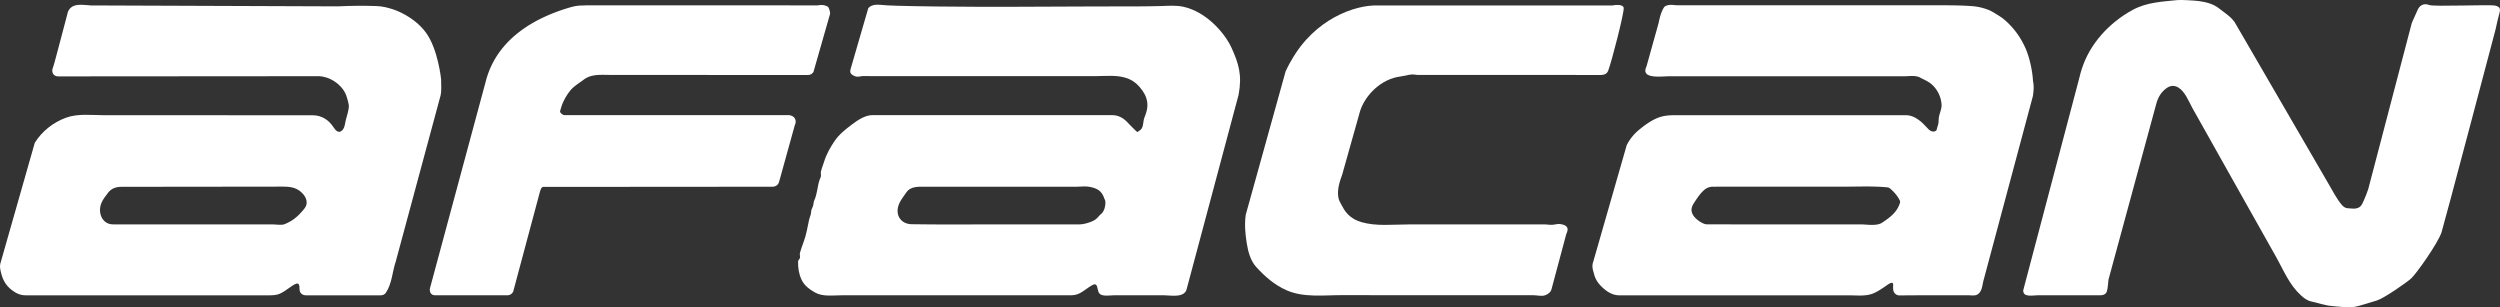
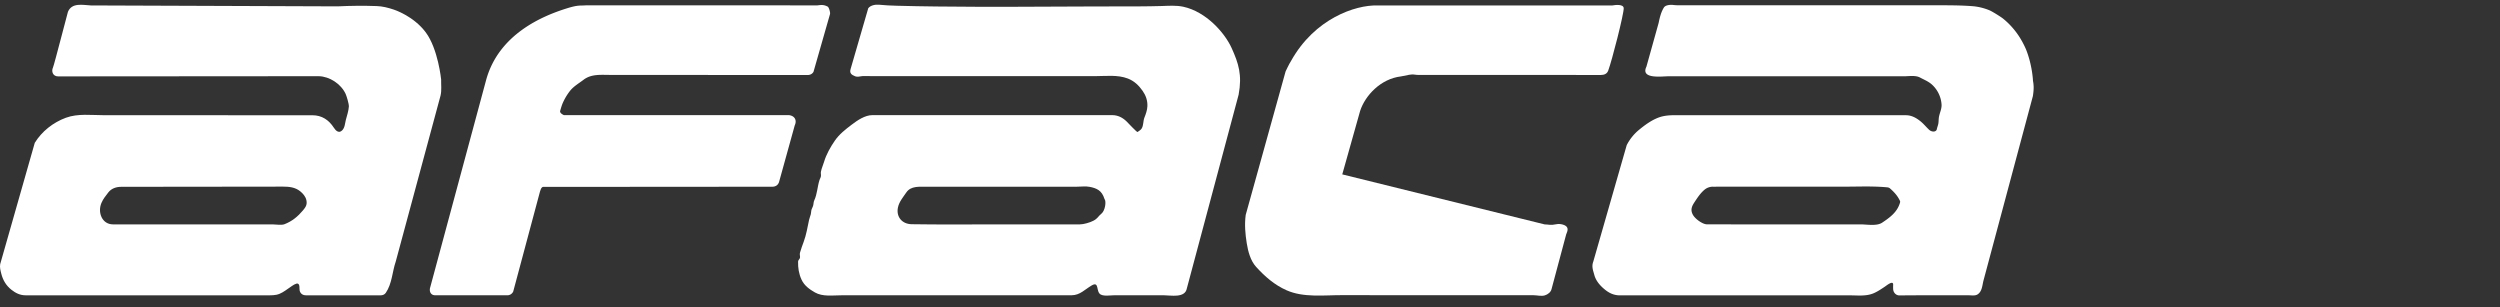
<svg xmlns="http://www.w3.org/2000/svg" id="Afacan" viewBox="0 0 3915.34 481.16">
  <rect x="0" y="0" width="3915.34" height="481.16" fill="#333333" stroke="none" />
  <defs>
    <style>
      .cls-1 {
        fill: #fff;
      }
    </style>
  </defs>
  <title>afacan_white</title>
  <path class="cls-1" d="M853.88,267.71c-0.21,8.38,1,16.7-.89,24.95L782.77,552.8c-5.49,16-5.75,34.68-15.6,49-2,2.86-4.93,3.89-8.56,3.88q-58.25-.15-116.49-0.06c-4.94,0-8.59-2.5-9.81-7.31-0.73-2.89.64-9.23-2.6-10.86-2.89-1.46-9.45,3.61-11.56,5-5.75,3.8-10.94,8.21-17.39,10.86s-13.1,2.32-20.1,2.32l-377.72,0c-8.57,0-15.66-3.61-22.06-8.68-8.37-6.63-13.29-15-15.87-25.21-1.23-4.9-2.63-9.78-1.73-14.87l54.18-190.06c11.16-18,28.72-31.88,48.7-39.24,18.82-6.93,40.15-4,59.85-4l326.35,0.08c14.68,0,25.67,7.35,33.52,19.55,3,4.65,7.7,9.17,12.79,4.31,4.57-4.36,4.49-11,6-16.71,1.71-6.49,4.25-14,4.7-20.71,0.29-4.25-3.72-17-5.12-20-7.22-15.52-25-27.18-41.91-27.62L254,262.78c-8.05,0-11-7.59-8-14,1.81-3.8,22.72-85.5,23.4-87.12,6.26-14.89,23.31-10.61,36-10l386.43,1.45c20.25-1,40.9-1.16,61.17-.46,9.22,0.32,18,2.6,26.75,5.53,0,0,30.77,9.76,50.1,35.76S853.88,267.71,853.88,267.71ZM472,494.56H590.15c4.91,0,13.57,1.55,18.2-.22,12.13-4.64,21.08-12.08,29.32-21.93,4.13-4.94,6.63-8.82,5.19-15.65-1.24-5.85-5.34-10.56-9.91-14.2-7.84-6.24-17.25-7.15-26.91-7.15-12.05,0-24.1.06-36.15,0.08q-36.15.06-72.3,0.06-72.3,0-144.6.17c-7.52,0-15.23,2.23-20.31,8.72-4,5.16-8.12,10.22-10.8,16.47-6.27,14.61.63,33.64,18.18,33.64H472Z" transform="translate(-162.99 -143.14)" />
  <path class="cls-1" d="M2102.83,291.47l-81.06,303.27c-2.74,15.71-25.16,10.86-36.3,10.82q-26.24-.09-52.47,0l-24.86,0c-6.18,0-15.43,1.79-21.14-1.09-8.2-4.13-1.72-21.65-14.43-14.2-10.26,6-18.34,15.25-31.05,15.26q-158.1.07-316.21,0.08l-44.58,0c-13.41,0-29.25,2.5-41.39-4.44-8.56-4.9-16.69-10.71-21-20-4.18-8.93-5.67-18.56-5.43-28.45,0.06-2.46,2.71-3.76,3-6,0.41-2.75-.87-4.91,0-7.85,1.59-5.65,3.77-11.63,5.82-17.14,4-10.81,6-22.88,8.38-34.16,0.66-3.09,2-5.92,2.75-9,0.58-2.52.38-5.15,1.27-7.62s2.15-4.22,2.63-6.9c0.45-2.49.44-4.86,1.54-7.21,4.55-9.67,4.81-21.29,8.11-31.66,0.66-2.06,1.95-3.91,2.26-6.09,0.34-2.42-.49-4.54,0-7,1-5.21,3.55-10.81,5.08-15.94,3.35-11.25,9.95-22.86,16.59-32.52,7.09-10.31,16.69-17.78,26.55-25.24,8.95-6.77,20.73-14.94,32.45-14.94q187.73,0,375.47,0c8.77,0,16.09,3.7,22.33,9.65,1.67,1.59,16.5,17.57,17.42,16.8,2.17-1.82,4.91-2.88,6.57-5.67,2.95-5,2.05-11.61,4.22-17,2.27-5.62,4.37-11.63,4.63-17.69,0.39-8.91-2.44-16.86-7.47-24.08-6-8.55-13.22-15.52-23.2-19.34-16.12-6.16-34.36-3.73-51.37-3.71l-352.4-.07c-4,0-8.12-.28-12.13,0-3.73.31-7.36,1.78-11.06,0.32-6.26-2.47-9.09-5.16-7.15-11.53L1522.8,156c3.75-4.76,11.42-6,17.06-5.44,9.22,0.91,18.4,1.33,27.75,1.58q31,0.83,62,1.16c82.37,1,164.74.24,247.11-.05,23.15-.08,46.31,0,69.46-0.11,12-.07,24.08-0.22,36.12-0.57,11.3-.33,22.67-1.28,33.83,1.12,35.5,7.62,64.86,40.55,75.77,64.69S2108.6,260.56,2102.83,291.47ZM1722.61,494.56q65.72,0,131.43,0c6.18,0,16-2.92,21.22-5.65,7.25-3.8,6.87-6.37,12.95-11.38,5.35-4.41,7.88-18.94,4.49-22.91-4.1-13.44-12.45-16.66-22.82-18.8-6.51-1.34-14.08-.25-20.71-0.25l-19.58,0q-43.36,0-86.72,0t-86.72,0l-42,.07c-11,0-24.67-1.6-31.75,8.92-5,7.36-11.24,14.56-13.11,23.48-3.05,14.61,6.38,26,21.36,26.25C1634.65,495,1678.64,494.56,1722.61,494.56Z" transform="translate(-162.99 -143.14)" />
  <path class="cls-1" d="M3347.71,285.91c-0.26,2.65-.53,5.3-1,7.91L3269.19,583.3c-1.75,7.3-2.1,16.56-9.19,21-3.93,2.44-9.94,1.28-14.35,1.28h-13.81l-31.76,0c-20.71,0-41.43,0-62.14.24-6,.06-9.69-4.85-10-9.67-0.14-2.33-.09-4.67,0-7,0.3-7.67-10.45,1.24-12.92,2.88-5.86,3.89-11.68,7.92-18.21,10.6-11.52,4.73-24.68,3.07-36.87,3.06l-39.09,0-76.78,0q-78.17,0-156.35,0l-87.94,0c-8.7,0-16-3.22-22.63-8.49-7.92-6.3-14.75-14-17.28-23.63-1.64-6.23-4.52-12.71-1.69-20.34l52.48-182.8a75.32,75.32,0,0,1,18.74-23.53c9.21-7.58,19.17-15,30.36-19.37,12.42-4.89,25.86-3.94,38.94-3.93l84.86,0q84.17,0,168.33,0h96c8.93,0,16.24,4.17,22.82,9.47,4.81,3.87,8.77,8.79,13.27,13.07s11.5,4,12.4-.88c0.56-3,1.91-5.88,2.38-8.94,0.54-3.48.29-7,1-10.48,1.2-6.27,4.3-12.26,4-18.72a46.39,46.39,0,0,0-15.49-31.9c-5.54-4.79-12.1-7.35-18.36-10.7-7-3.77-17.55-1.9-25.24-1.9H2775.51c-9.67,0-43.69,4.84-34-15.07l19.14-68.56c1.64-8.11,3.81-17.1,8.32-24.19,2.54-4,10.68-4.45,14.8-3.83a92.92,92.92,0,0,0,9.78.46h398.17c20.59,0,41.61-.17,62.15,1.53a87.93,87.93,0,0,1,24.76,6.25c4.32,1.71,18.09,10.4,21.24,12.92a120.26,120.26,0,0,1,28.64,33.52,136.77,136.77,0,0,1,7.28,14.36c10.16,24.93,11.15,49.88,11.15,49.88A54.61,54.61,0,0,1,3347.71,285.91ZM2968.16,494.56q36.35,0,72.71,0,18.18,0,36.35,0c9.69,0,25,3,33.53-2.73,11.45-7.69,22.83-15.75,27.47-29.9,0.49-1.5,1-2.81.35-4.22-3.56-7.73-9.14-13.88-15.47-19.39a7.45,7.45,0,0,0-3.91-1.73c-22.19-2.17-44.69-1.13-67-1.11l-68.27,0q-69,0-137.94.06a20.43,20.43,0,0,0-13.69,4.9c-6.09,5.17-10.45,11.73-14.73,18.18-4.13,6.24-8.16,12.56-3,21.33,3.69,6.31,15,14.49,21.66,14.5Q2902.2,494.62,2968.16,494.56Z" transform="translate(-162.99 -143.14)" />
-   <path class="cls-1" d="M3809.43,430.45c6.79,11.29,12.71,23.77,21.33,33.79,2.44,2.83,5.83,4.82,8.29,4.93,6.2,0.27,12.71,2.15,18.85-1.45,4-2.36,5.87-7.9,7.67-11.94,2.41-5.39,4.5-10.91,6.41-16.49L3940.22,179c2.95-6.77,6.12-13.44,9.05-20.22,3.31-7.66,10.08-11,18.2-7.81,7.66,3,95-1.08,103.22.95,6.64,1.63,8.84,4.2,7,10.83-1.23,4.5-5.5,21.66-6.33,26.62,0,0-81.34,308.08-84.59,317.63-6.14,18-40,65.5-47.6,72.27-7.41,6.59-42.86,31.3-53.73,34.49-5.59,1.64-27.83,8.72-33.38,9.69-11.63,2-25,0-36.69-1-11.45-1-21.59-4.81-32.72-7.23-7-1.52-11.62-5.55-16.31-9.79-17.58-15.93-26.54-38.07-37.82-58.39-12.12-21.85-125.75-223.23-132.2-235.17-5.44-10.08-11.48-25.52-21.73-31.64-7.37-4.4-13.83-2.58-19.26,1.49-8.12,6.08-12.81,14.44-15.31,24L3465.18,581c-0.84,6.37-.78,12-2.52,18.33-1.07,3.91-4.91,6.24-9.53,6.23q-29-.05-58,0h-40.71c-7.9,0-23.24,3.84-22.76-7.84l88-333.2c1-4.66,2.27-8.82,3.68-13.29,12.56-39.72,43.21-72.62,79.4-92.4,22.26-12.16,45.85-13,70.45-15.55,5.53-.58,27.69.74,33.33,1.52,11.15,1.54,22.64,4.3,31.64,11.41,8.67,6.85,18.06,12.48,24.58,21.63Z" transform="translate(-162.99 -143.14)" />
  <path class="cls-1" d="M1437,255.75q-3,4.92-9.57,4.9l-310.67-.2c-13.92-.09-28.11-1.33-39.84,7.62-7.14,5.45-15.08,9.93-20.9,17a88.22,88.22,0,0,0-10,15.83c-2.78,5.36-4,10-5.69,15.65-1,3.19,2.94,5.6,5.84,6.92l351.88-.05c9.15,0.76,13.54,7.68,9.61,16.06l-24.51,88.46c-1.51,5-5.3,7.58-10.65,7.64l-359.31.27c-2.9,1.23-3.46,4.57-4.51,7.3L966.79,599.61a10.09,10.09,0,0,1-9.44,6c-37.66-.09-75.33,0-113-0.07-6.84,0-9.63-6.23-7.49-12.75l87.4-324.09c19.66-72.14,88.57-100.68,126.67-112.53,18.33-5.7,20.39-3.81,30.47-4.72l361.9,0.11c6.61-.84,9.8-1.12,15.89,1.89,2.16,1.07,4.78,10.33,3.48,12.54Z" transform="translate(-162.99 -143.14)" />
-   <path class="cls-1" d="M2582.09,494.57c6.14,0,8.85,1.81,18.7-.3,5.52-1.18,14.43.92,16.5,5,2,3.88-.13,7.29-1.43,10.88L2593,595.58c-1,5-5.87,8.75-10.7,10.18-5.39,1.6-11.83-.2-17.35-0.26-6.95-.08-13.91,0-20.86,0l-40.32,0-79.26,0q-80,0-159.9-.13c-28.35-.06-60.06,4.15-86.65-7.61-19-8.4-34-21.59-47.62-36.55-8.93-9.77-12.69-24.19-14.73-36.87-2.41-15-3.69-29.49-1.66-44.69l62.45-224.64s5.3-11.51,8.79-16.85c36.76-65.69,100.09-87.3,134.81-86.51l368.24,0c4-.76,17.4-2.43,17.7,4.23,0.4,8.78-18.46,82.4-24.29,97.92-1.77,4.7-5.93,6.77-11.29,6.76q-76.49-.15-153-0.06-66.41,0-132.81,0c-8.73,0-4.86-2.76-27.4,2.3-31.88,3.73-56.19,30-64,54l-28,99.44c-4.28,11.95-8.2,23.48-6.08,36.4,0.85,5.16,4.13,9.7,6.57,14.43,6.32,12.26,16.16,20,29.15,23.84,23.4,6.89,49.48,3.75,73.62,3.71Z" transform="translate(-162.99 -143.14)" />
+   <path class="cls-1" d="M2582.09,494.57c6.14,0,8.85,1.81,18.7-.3,5.52-1.18,14.43.92,16.5,5,2,3.88-.13,7.29-1.43,10.88L2593,595.58c-1,5-5.87,8.75-10.7,10.18-5.39,1.6-11.83-.2-17.35-0.26-6.95-.08-13.91,0-20.86,0l-40.32,0-79.26,0q-80,0-159.9-.13c-28.35-.06-60.06,4.15-86.65-7.61-19-8.4-34-21.59-47.62-36.55-8.93-9.77-12.69-24.19-14.73-36.87-2.41-15-3.69-29.49-1.66-44.69l62.45-224.64s5.3-11.51,8.79-16.85c36.76-65.69,100.09-87.3,134.81-86.51l368.24,0c4-.76,17.4-2.43,17.7,4.23,0.4,8.78-18.46,82.4-24.29,97.92-1.77,4.7-5.93,6.77-11.29,6.76q-76.49-.15-153-0.06-66.41,0-132.81,0c-8.73,0-4.86-2.76-27.4,2.3-31.88,3.73-56.19,30-64,54l-28,99.44Z" transform="translate(-162.99 -143.14)" />
</svg>